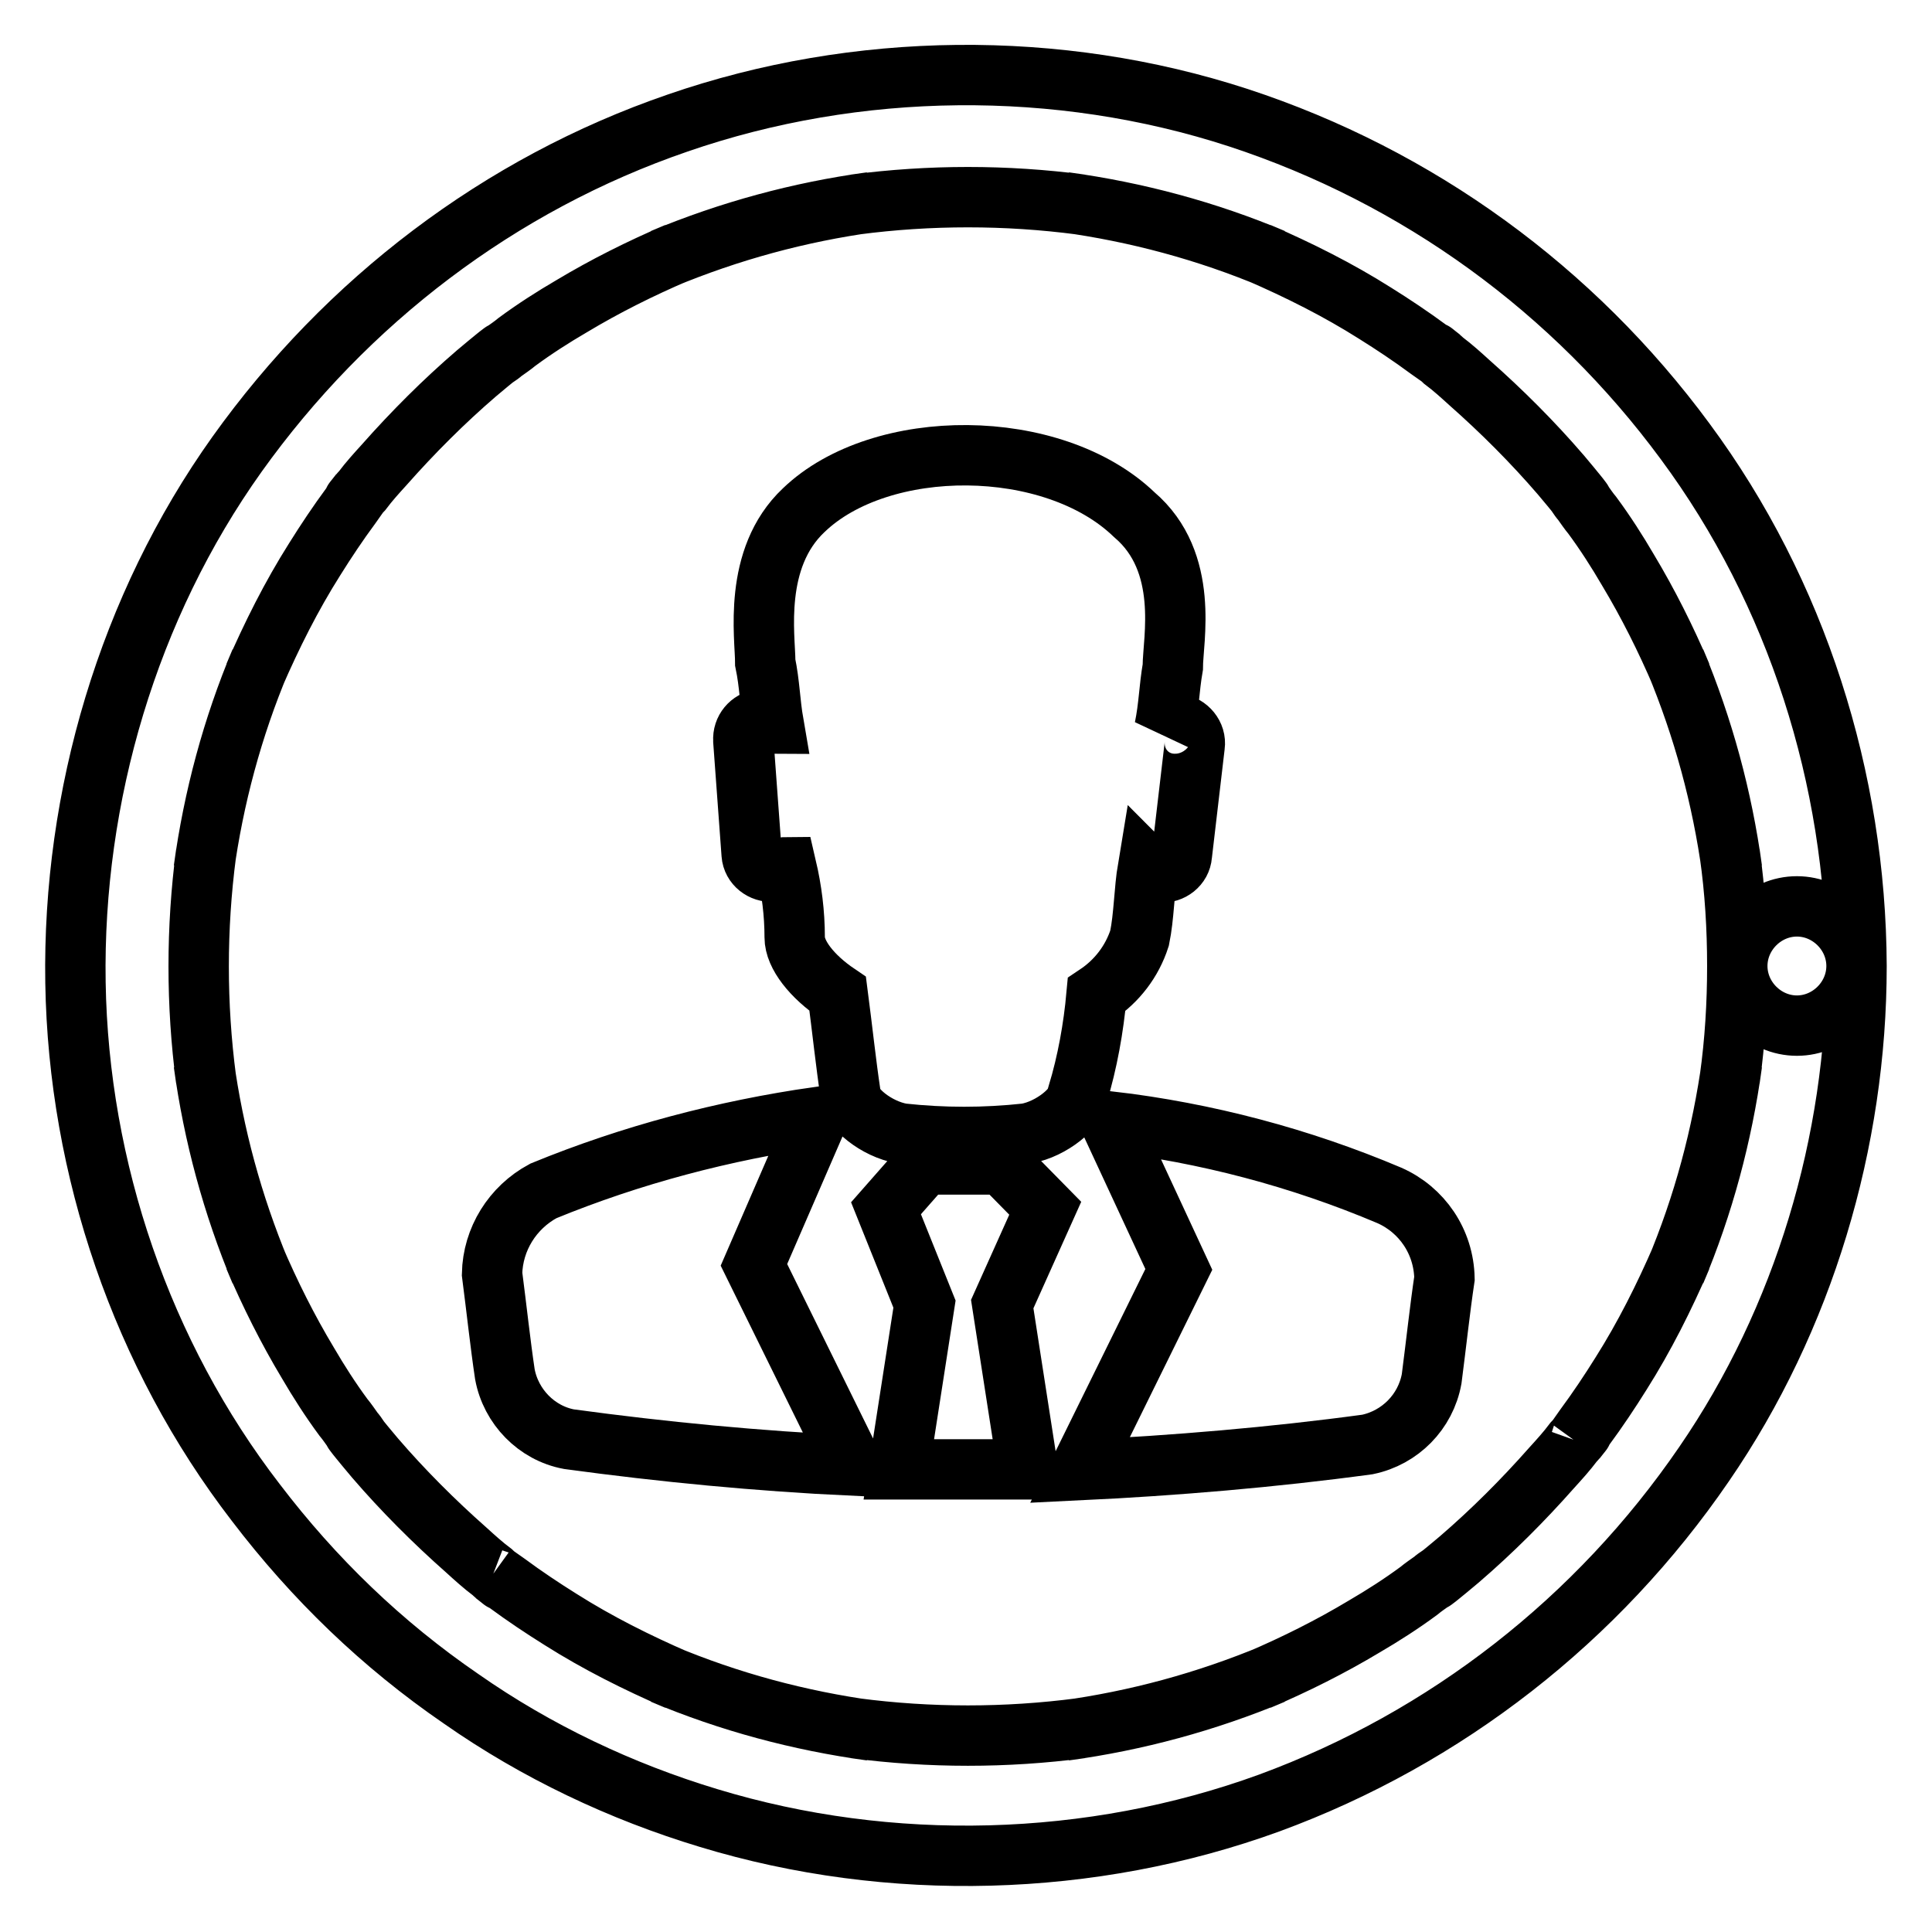
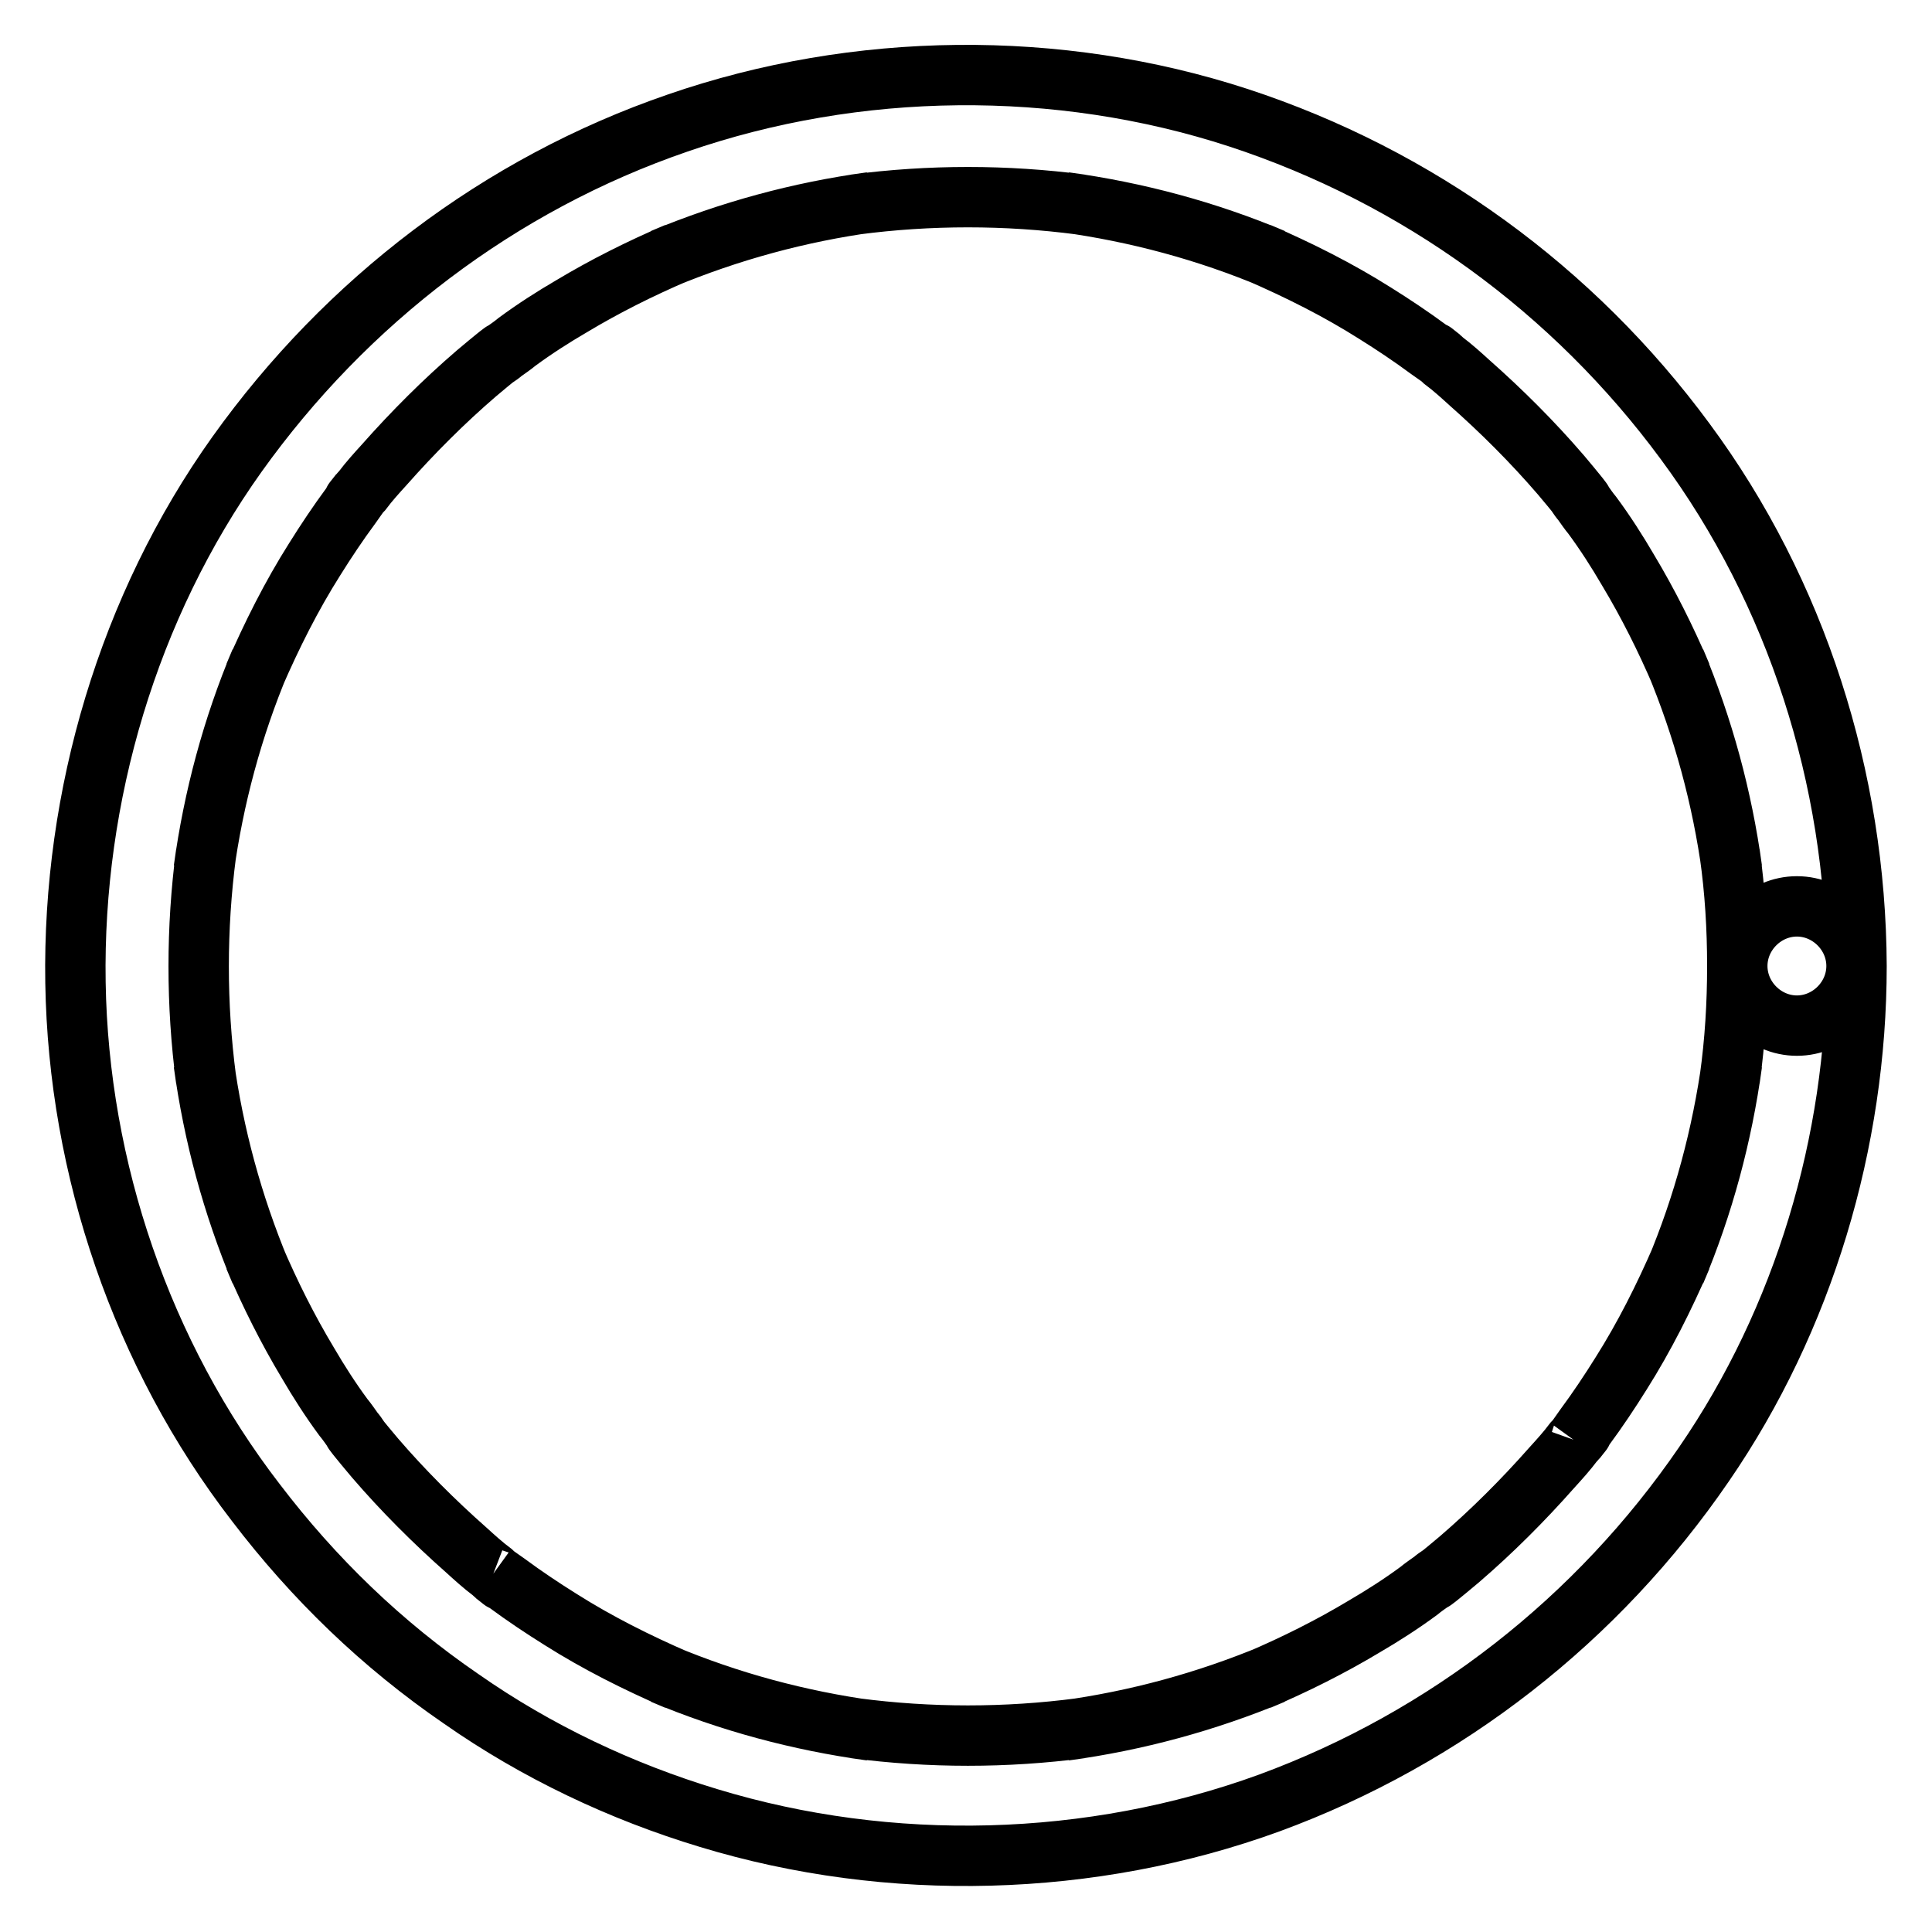
<svg xmlns="http://www.w3.org/2000/svg" version="1.1" x="0px" y="0px" viewBox="0 0 256 256" enable-background="new 0 0 256 256" xml:space="preserve">
  <g>
    <path stroke-width="8" fill-opacity="0" stroke="#000000" d="M230.2,128c0,5-0.3,10-1,15c0.1-0.7,0.2-1.4,0.3-2.1c-1.3,9.5-3.8,18.8-7.5,27.6l0.8-1.9 c-2.3,5.3-4.9,10.5-8,15.4c-1.5,2.4-3.1,4.8-4.8,7.1c-0.4,0.6-0.8,1.1-1.2,1.7c1.8-2.3,0.2-0.2-0.3,0.3c-0.9,1.2-1.9,2.3-2.9,3.4 c-3.8,4.3-7.9,8.4-12.2,12.1c-1.1,0.9-2.1,1.8-3.2,2.6c-1.1,0.9,1.6-1.2,0.5-0.4c-0.3,0.2-0.6,0.4-0.8,0.6 c-0.7,0.5-1.3,0.9-1.9,1.4c-2.3,1.7-4.8,3.3-7.2,4.7c-4.5,2.7-9.1,5-14,7.1l1.9-0.8c-8.9,3.7-18.1,6.2-27.6,7.5 c0.7-0.1,1.4-0.2,2.1-0.3c-9.9,1.3-20,1.3-29.9,0c0.7,0.1,1.4,0.2,2.1,0.3c-9.5-1.3-18.8-3.8-27.6-7.5l1.9,0.8 c-5.3-2.3-10.5-4.9-15.4-8c-2.4-1.5-4.8-3.1-7.1-4.8c-0.6-0.4-1.1-0.8-1.7-1.2c2.3,1.8,0.2,0.2-0.3-0.3c-1.2-0.9-2.3-1.9-3.4-2.9 c-4.3-3.8-8.4-7.9-12.1-12.2c-0.9-1.1-1.8-2.1-2.6-3.2c-0.9-1.1,1.2,1.6,0.4,0.5c-0.2-0.3-0.4-0.6-0.6-0.8 c-0.5-0.7-0.9-1.3-1.4-1.9c-1.7-2.3-3.3-4.8-4.7-7.2c-2.7-4.5-5-9.1-7.1-14l0.8,1.9c-3.7-8.9-6.2-18.1-7.5-27.6 c0.1,0.7,0.2,1.4,0.3,2.1c-1.3-9.9-1.3-20,0-29.9c-0.1,0.7-0.2,1.4-0.3,2.1c1.3-9.5,3.8-18.8,7.5-27.6l-0.8,1.9 c2.3-5.3,4.9-10.5,8-15.4c1.5-2.4,3.1-4.8,4.8-7.1c0.4-0.6,0.8-1.1,1.2-1.7c-1.8,2.3-0.2,0.2,0.3-0.3c0.9-1.2,1.9-2.3,2.9-3.4 c3.8-4.3,7.9-8.4,12.2-12.1c1.1-0.9,2.1-1.8,3.2-2.6c1.1-0.9-1.6,1.2-0.5,0.4c0.3-0.2,0.6-0.4,0.8-0.6c0.7-0.5,1.3-0.9,1.9-1.4 c2.3-1.7,4.8-3.3,7.2-4.7c4.5-2.7,9.1-5,14-7.1l-1.9,0.8c8.9-3.7,18.1-6.2,27.6-7.5c-0.7,0.1-1.4,0.2-2.1,0.3 c9.9-1.3,20-1.3,29.9,0c-0.7-0.1-1.4-0.2-2.1-0.3c9.5,1.3,18.8,3.8,27.6,7.5l-1.9-0.8c5.3,2.3,10.5,4.9,15.4,8 c2.4,1.5,4.8,3.1,7.1,4.8c0.6,0.4,1.1,0.8,1.7,1.2c-2.3-1.8-0.2-0.2,0.3,0.3c1.2,0.9,2.3,1.9,3.4,2.9c4.3,3.8,8.4,7.9,12.1,12.2 c0.9,1.1,1.8,2.1,2.6,3.2c0.9,1.1-1.2-1.6-0.4-0.5c0.2,0.3,0.4,0.6,0.6,0.8c0.5,0.7,0.9,1.3,1.4,1.9c1.7,2.3,3.3,4.8,4.7,7.2 c2.7,4.5,5,9.1,7.1,14l-0.8-1.9c3.7,8.9,6.2,18.1,7.5,27.6c-0.1-0.7-0.2-1.4-0.3-2.1C229.9,118,230.2,123,230.2,128 c0,4.3,3.6,7.9,7.9,7.9c4.3,0,7.9-3.6,7.9-7.9c-0.1-24.8-7.9-49.5-22.7-69.5c-14.8-20.1-35.4-35.1-59.2-42.9 c-23.9-7.8-50.6-7.5-74.3,0.7c-23.6,8.1-43.9,23.6-58.4,43.9C17,80.4,9.6,105.5,10,130.2c0.4,24.7,8.8,49.3,23.9,68.9 c7.7,10.1,16.7,18.8,27.2,26c10,7,21.2,12.3,32.8,15.8c24,7.3,50.7,6.6,74.3-2c23.4-8.6,43.5-24.3,57.6-44.9 C239,174.8,246,151.3,246,128c0-4.3-3.6-7.9-7.9-7.9C233.8,120.1,230.2,123.7,230.2,128z" />
-     <path stroke-width="8" fill-opacity="0" stroke="#000000" d="M184.1,158.4c-11.8-5-24.3-8.3-37-9.8l9.1,19.6l-13.1,26.6c12.5-0.6,25.6-1.7,38.1-3.4 c4.3-0.9,7.7-4.3,8.5-8.7c0.6-4.6,1.1-9.3,1.7-13.3C191.3,164.5,188.4,160.3,184.1,158.4L184.1,158.4z M108.4,148 c-12.5,1.8-24.7,5-36.4,9.8c-4.1,2.2-6.7,6.4-6.8,11c0.6,4.6,1.1,9.3,1.7,13.3c0.8,4.3,4.2,7.8,8.5,8.6c12.5,1.7,25,2.9,37.6,3.5 l-13.1-26.6L108.4,148z M132.8,154.3h-10.3l-5.1,5.8l5.1,12.7l-3.4,21.9h17.1l-3.4-21.9l5.7-12.7L132.8,154.3z M145.3,131.8 c2.7-1.8,4.7-4.4,5.7-7.5c0.6-2.9,0.6-6.3,1.1-9.3c0.4,0.4,1.1,0.7,1.7,0.6c1.4,0.1,2.7-0.9,2.8-2.3l1.7-14.5 c0.2-1.4-0.9-2.7-2.3-2.9c-0.6-0.1-1.3,0.1-1.7,0.6c0.6-2.9,0.6-5.2,1.1-8.1c0-3.5,2.3-13.9-5.1-20.2 c-10.8-10.4-33.6-10.4-43.8-0.6c-6.8,6.4-5.1,16.8-5.1,20.2c0.6,2.9,0.6,5.2,1.1,8.1c-0.6,0-1.1-0.6-1.7-0.6 c-1.4,0.2-2.4,1.4-2.3,2.8v0.1l1.1,15c0.1,1.4,1.4,2.4,2.8,2.3h0.1c0.6,0,1.1-0.6,1.7-0.6c0.7,3,1.1,6.1,1.1,9.3 c0,2.3,2.3,5.2,5.7,7.5c0.6,4.6,1.1,9.3,1.7,13.3c0,1.8,3.4,4.6,6.8,5.2c5.5,0.6,11,0.6,16.5,0c3.4-0.6,6.8-3.5,6.8-5.2 C144.1,140.7,144.9,136.2,145.3,131.8L145.3,131.8z" />
  </g>
</svg>